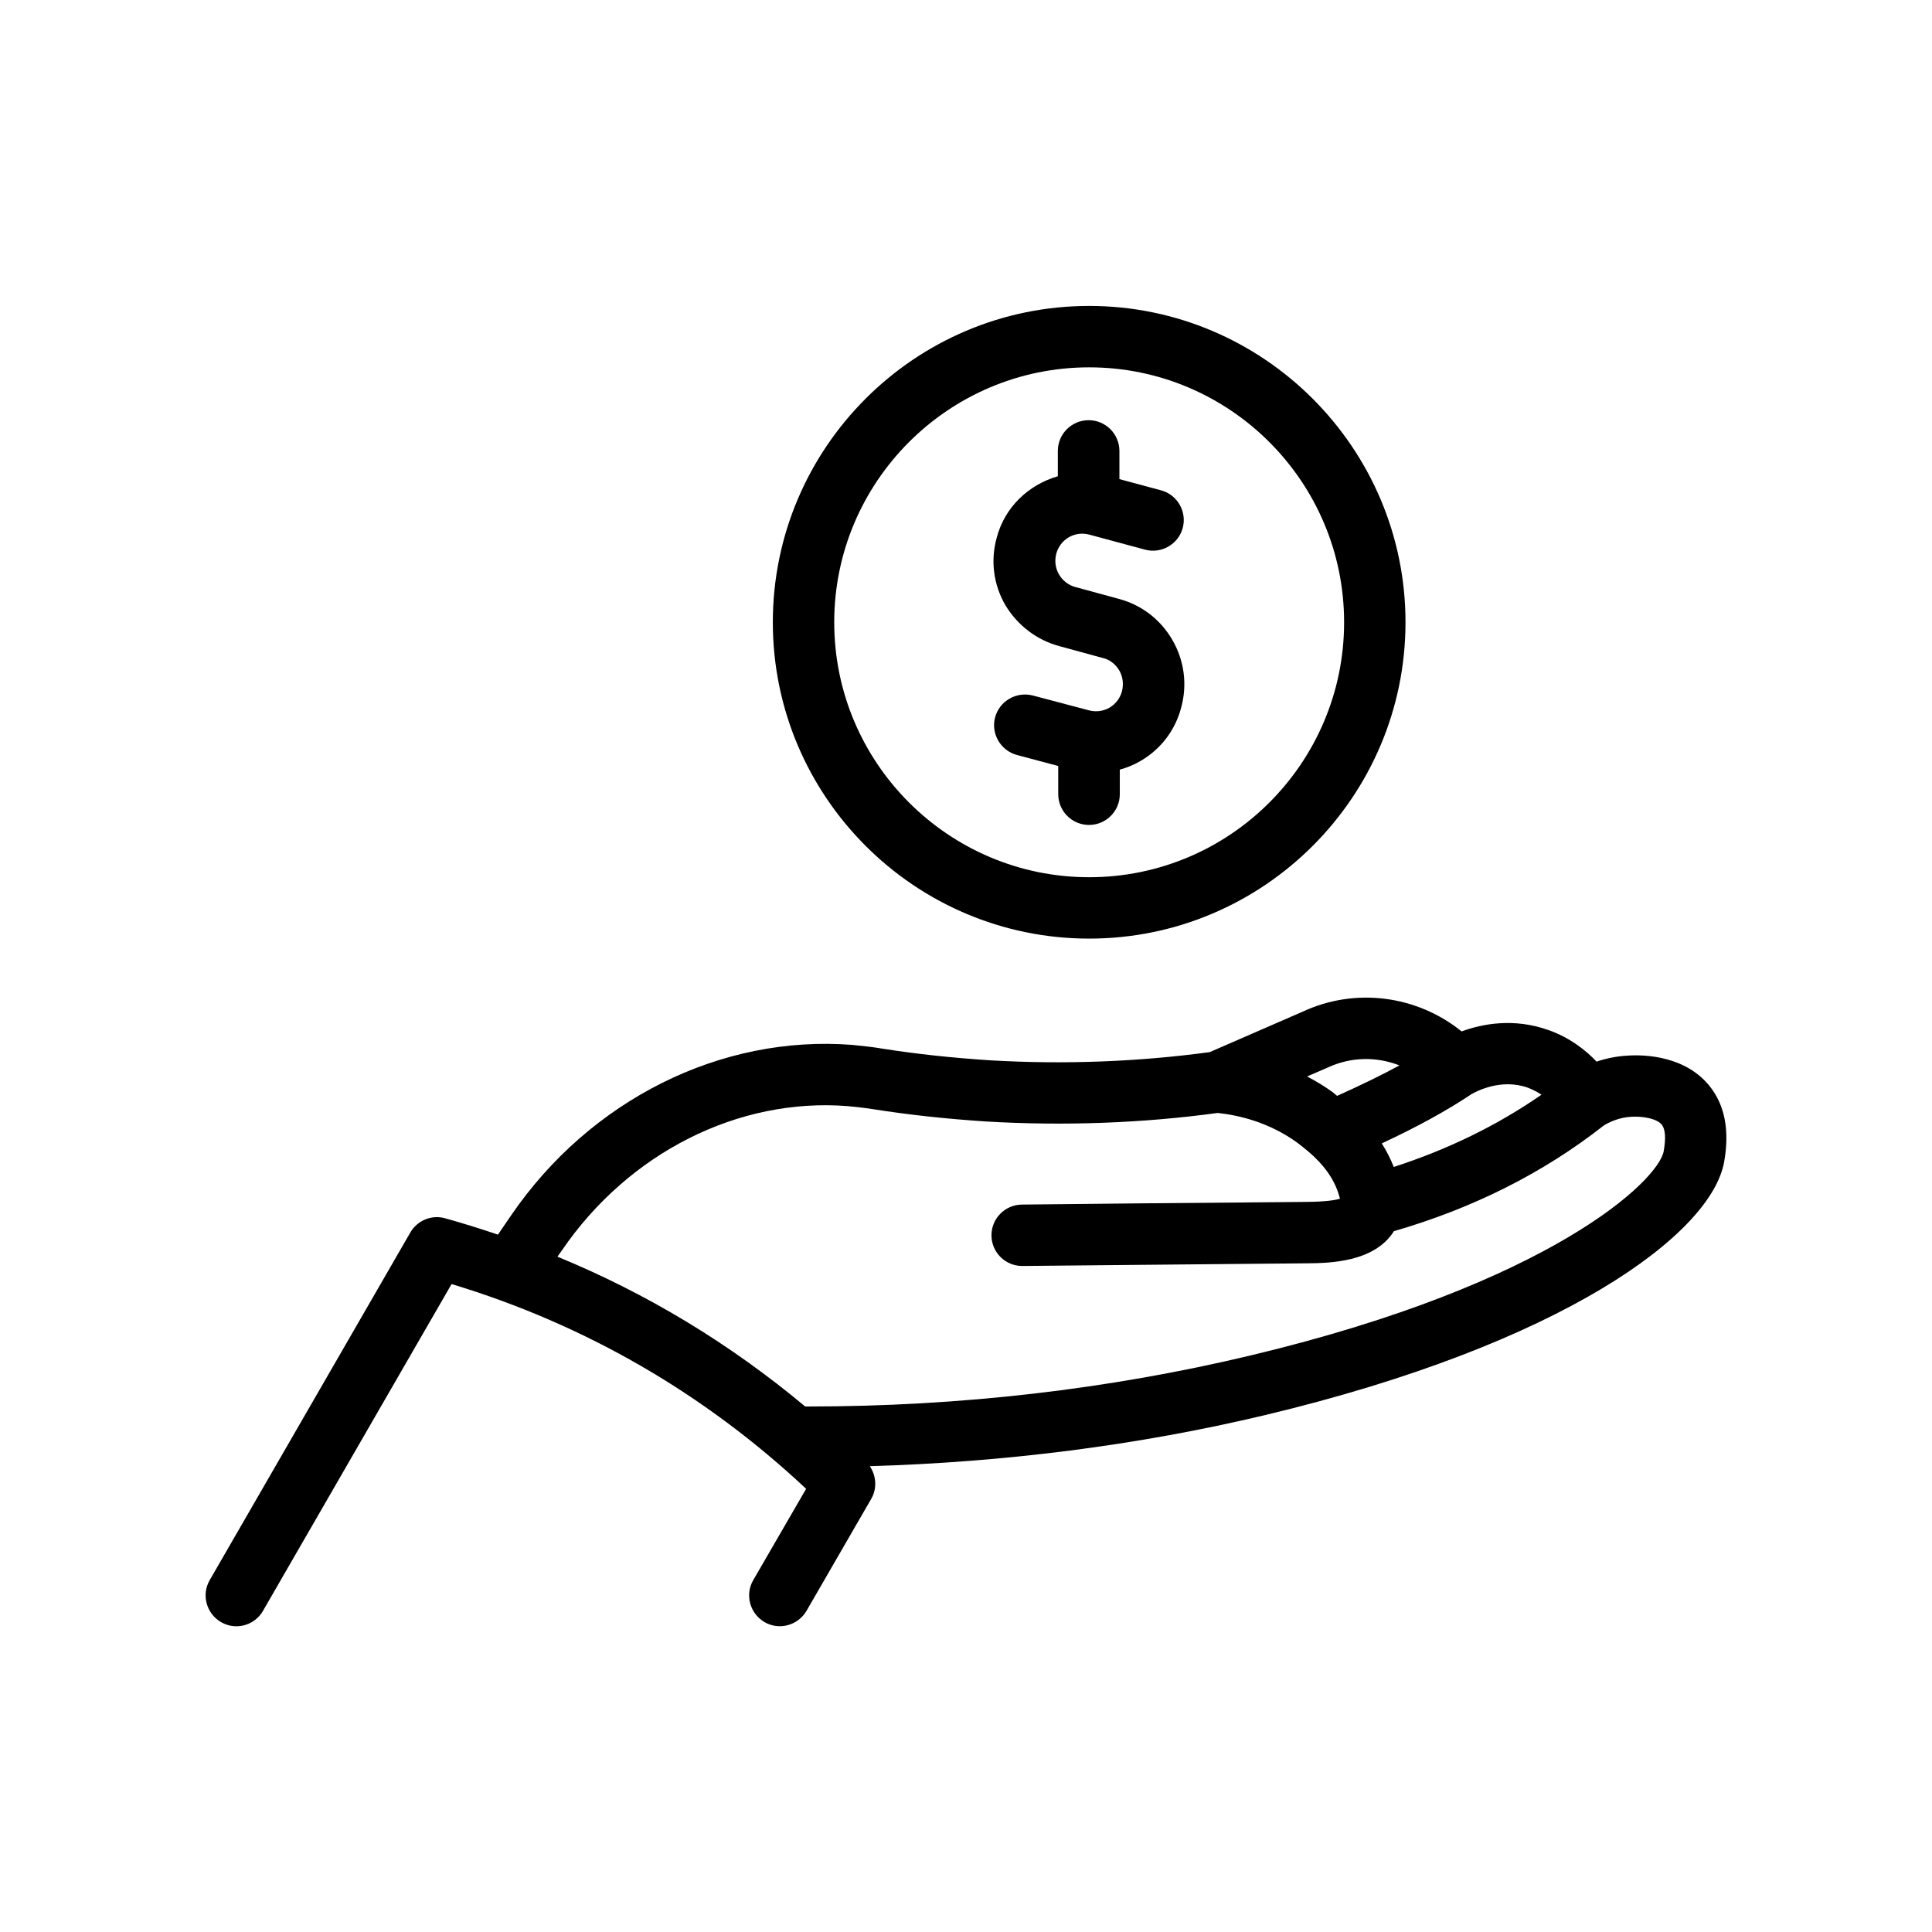
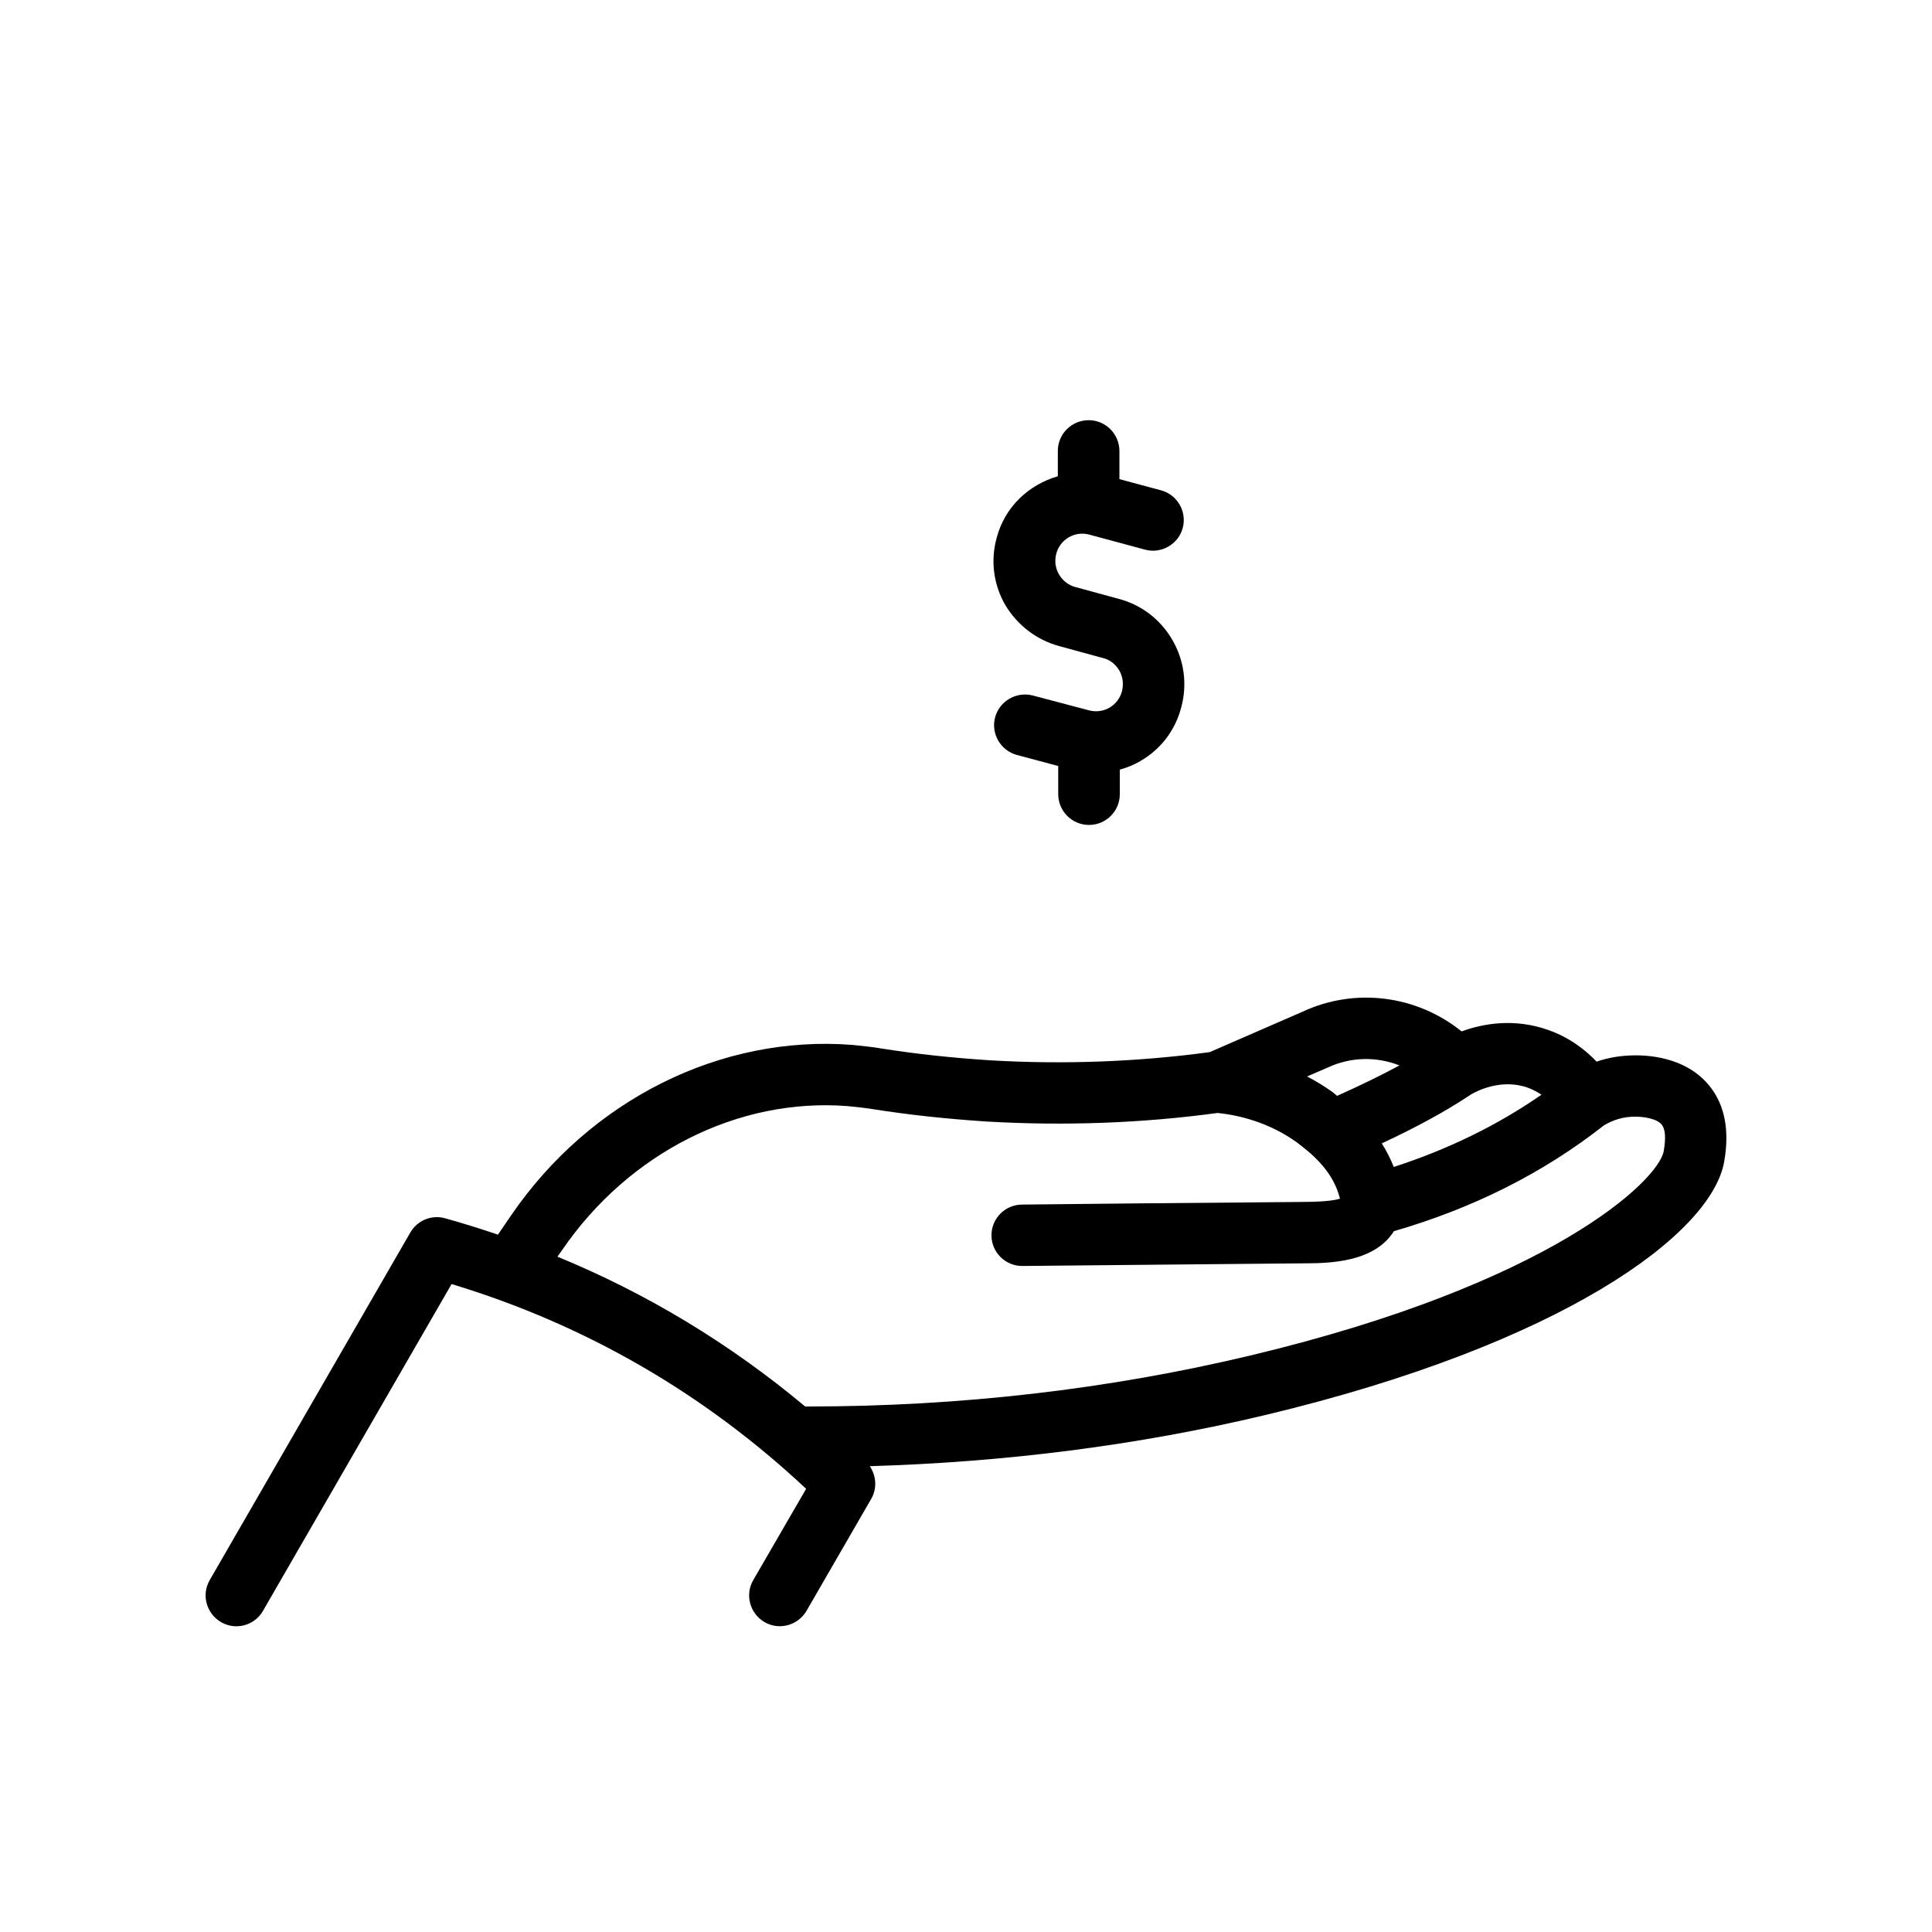
<svg xmlns="http://www.w3.org/2000/svg" fill="#000000" width="800px" height="800px" version="1.1" viewBox="144 144 512 512">
  <g>
    <path d="m575.68 423.73c-3.223 0.152-6.047 0.754-8.566 1.613-2.871-3.023-7.055-6.348-12.746-8.363-9.168-3.273-17.531-1.664-23.023 0.352-11.891-9.574-28.215-11.738-42.219-5.188l-24.535 10.68c-18.992 2.57-38.594 3.324-58.242 2.168-10.078-0.656-19.398-1.664-28.414-3.074-2.57-0.453-5.141-0.707-8.062-1.008-34.863-2.719-69.477 14.559-90.434 45.191l-3.477 5.09c-4.637-1.562-9.27-3.023-14.008-4.332-3.578-1.008-7.356 0.555-9.219 3.777l-53.148 92.098c-2.266 3.879-0.906 8.867 2.973 11.133 1.309 0.754 2.672 1.109 4.082 1.109 2.82 0 5.543-1.461 7.055-4.082l49.977-86.605c35.316 10.68 66.906 28.918 93.961 54.262l-14.008 24.184c-2.266 3.879-0.906 8.867 2.973 11.133s8.867 0.906 11.133-2.973l17.18-29.727c1.562-2.769 1.309-6.047-0.402-8.613 35.77-1.059 70.988-5.492 104.79-13.551 78.695-18.793 118.2-47.914 121.62-67.109 1.461-8.211 0.203-14.914-3.727-19.902-6.398-8.16-17.184-8.512-21.516-8.262zm-41.715 10.23c1.309-0.754 7.859-4.231 14.914-1.715 1.359 0.504 2.57 1.16 3.629 1.863-11.688 8.113-24.789 14.508-39.145 19.145-0.855-2.168-1.914-4.231-3.176-6.246 9.418-4.383 17.129-8.613 23.777-13.047zm-38.086-7.055c6.144-2.871 13-2.922 18.992-0.555-4.836 2.621-10.328 5.289-16.523 8.062-0.352-0.25-0.656-0.555-1.008-0.855-2.215-1.613-4.535-3.023-6.953-4.281zm89.023 22.168c-1.41 7.809-29.875 35.117-109.38 54.109-37.734 9.02-77.133 13.551-117.29 13.551h-0.855c-19.902-16.625-41.867-29.926-65.645-39.699l1.211-1.715c17.684-25.844 46.703-40.457 75.672-38.188 2.215 0.203 4.434 0.453 6.699 0.805 9.574 1.512 19.398 2.57 30.027 3.273 20.707 1.211 41.363 0.453 61.363-2.266 5.644 0.605 13.602 2.469 21.059 7.859 0.656 0.504 1.762 1.359 2.973 2.367 0.102 0.152 0.25 0.25 0.402 0.352 2.871 2.519 6.398 6.348 7.809 11.586 0.051 0.203 0.102 0.402 0.152 0.555-1.258 0.402-3.777 0.805-8.867 0.855l-16.828 0.152c-14.863 0.102-34.762 0.301-58.594 0.555-4.484 0.051-8.113 3.727-8.062 8.211s3.68 8.062 8.16 8.062h0.102c23.781-0.25 43.68-0.402 58.543-0.555l16.828-0.152c5.894-0.051 17.836-0.25 23.023-8.516 20.906-6.047 39.598-15.418 55.621-28.012 1.309-0.805 3.981-2.168 7.457-2.316 2.973-0.152 6.648 0.504 7.91 2.117 0.957 1.215 1.105 3.582 0.504 7.008z" />
    <path d="m424.84 315.26 11.438 3.125h0.051c1.812 0.453 3.324 1.664 4.281 3.273 0.957 1.664 1.211 3.629 0.707 5.594-0.504 1.812-1.664 3.324-3.273 4.281-1.664 0.957-3.629 1.211-5.492 0.707l-14.863-3.93c-4.332-1.109-8.816 1.461-9.977 5.793-1.16 4.332 1.461 8.816 5.793 9.977l10.934 2.922v7.457c0 4.484 3.629 8.16 8.16 8.16 4.484 0 8.16-3.629 8.16-8.16v-6.5c1.863-0.504 3.727-1.258 5.441-2.266 5.441-3.125 9.27-8.211 10.832-14.207 1.664-6.098 0.805-12.496-2.367-17.938-3.125-5.391-8.211-9.27-14.156-10.832l-11.438-3.125h-0.051c-1.863-0.504-3.426-1.715-4.383-3.375-0.957-1.664-1.211-3.578-0.707-5.492 1.008-3.777 4.887-6.098 8.766-5.039l14.762 3.981c4.281 1.16 8.816-1.41 9.977-5.742 1.16-4.332-1.41-8.816-5.742-9.977l-11.035-2.973v-7.457c0-4.484-3.629-8.16-8.16-8.16-4.484 0-8.16 3.629-8.16 8.16v6.699c-7.707 2.215-14.105 8.16-16.223 16.375-1.664 6.047-0.805 12.395 2.316 17.785 3.227 5.34 8.312 9.27 14.41 10.883z" />
-     <path d="m432.64 392.74c46.25 0 83.832-37.633 83.832-83.832 0-46.199-37.633-83.832-83.832-83.832-46.25 0-83.832 37.633-83.832 83.832 0 46.199 37.582 83.832 83.832 83.832zm0-151.39c37.23 0 67.562 30.277 67.562 67.562 0 37.281-30.277 67.562-67.562 67.562-37.23 0-67.562-30.277-67.562-67.562 0.004-37.281 30.332-67.562 67.562-67.562z" />
  </g>
</svg>